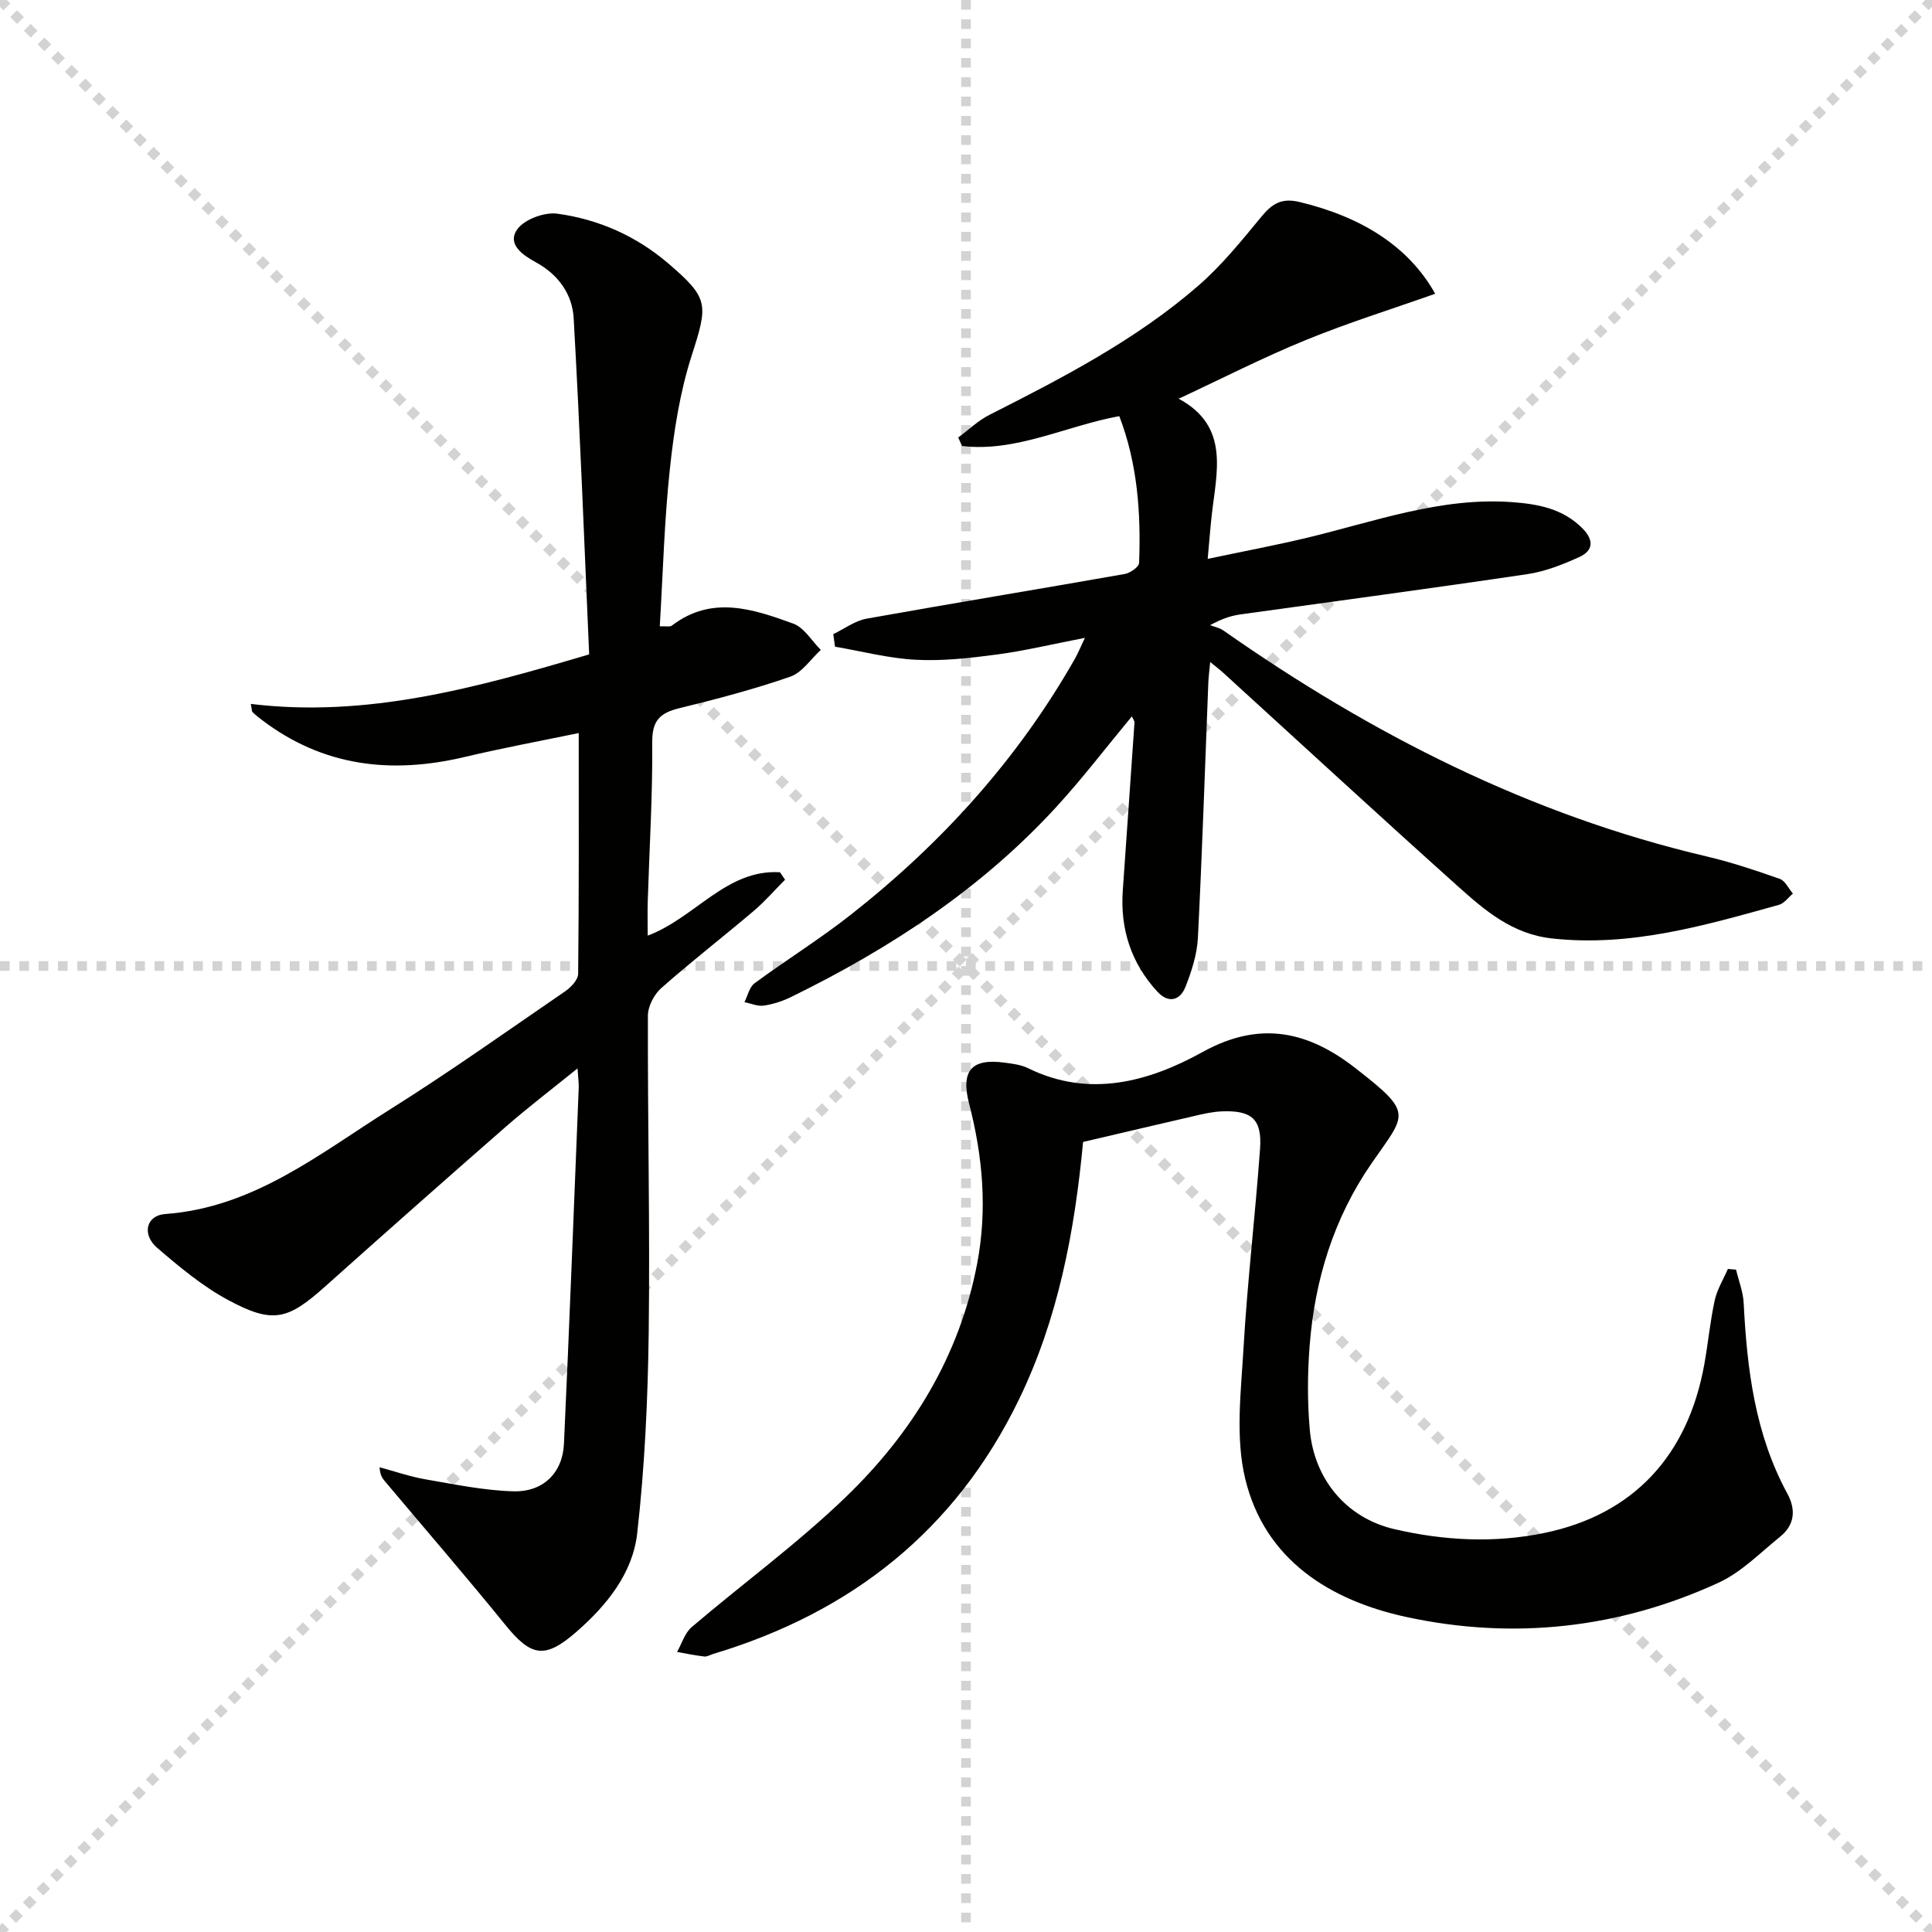
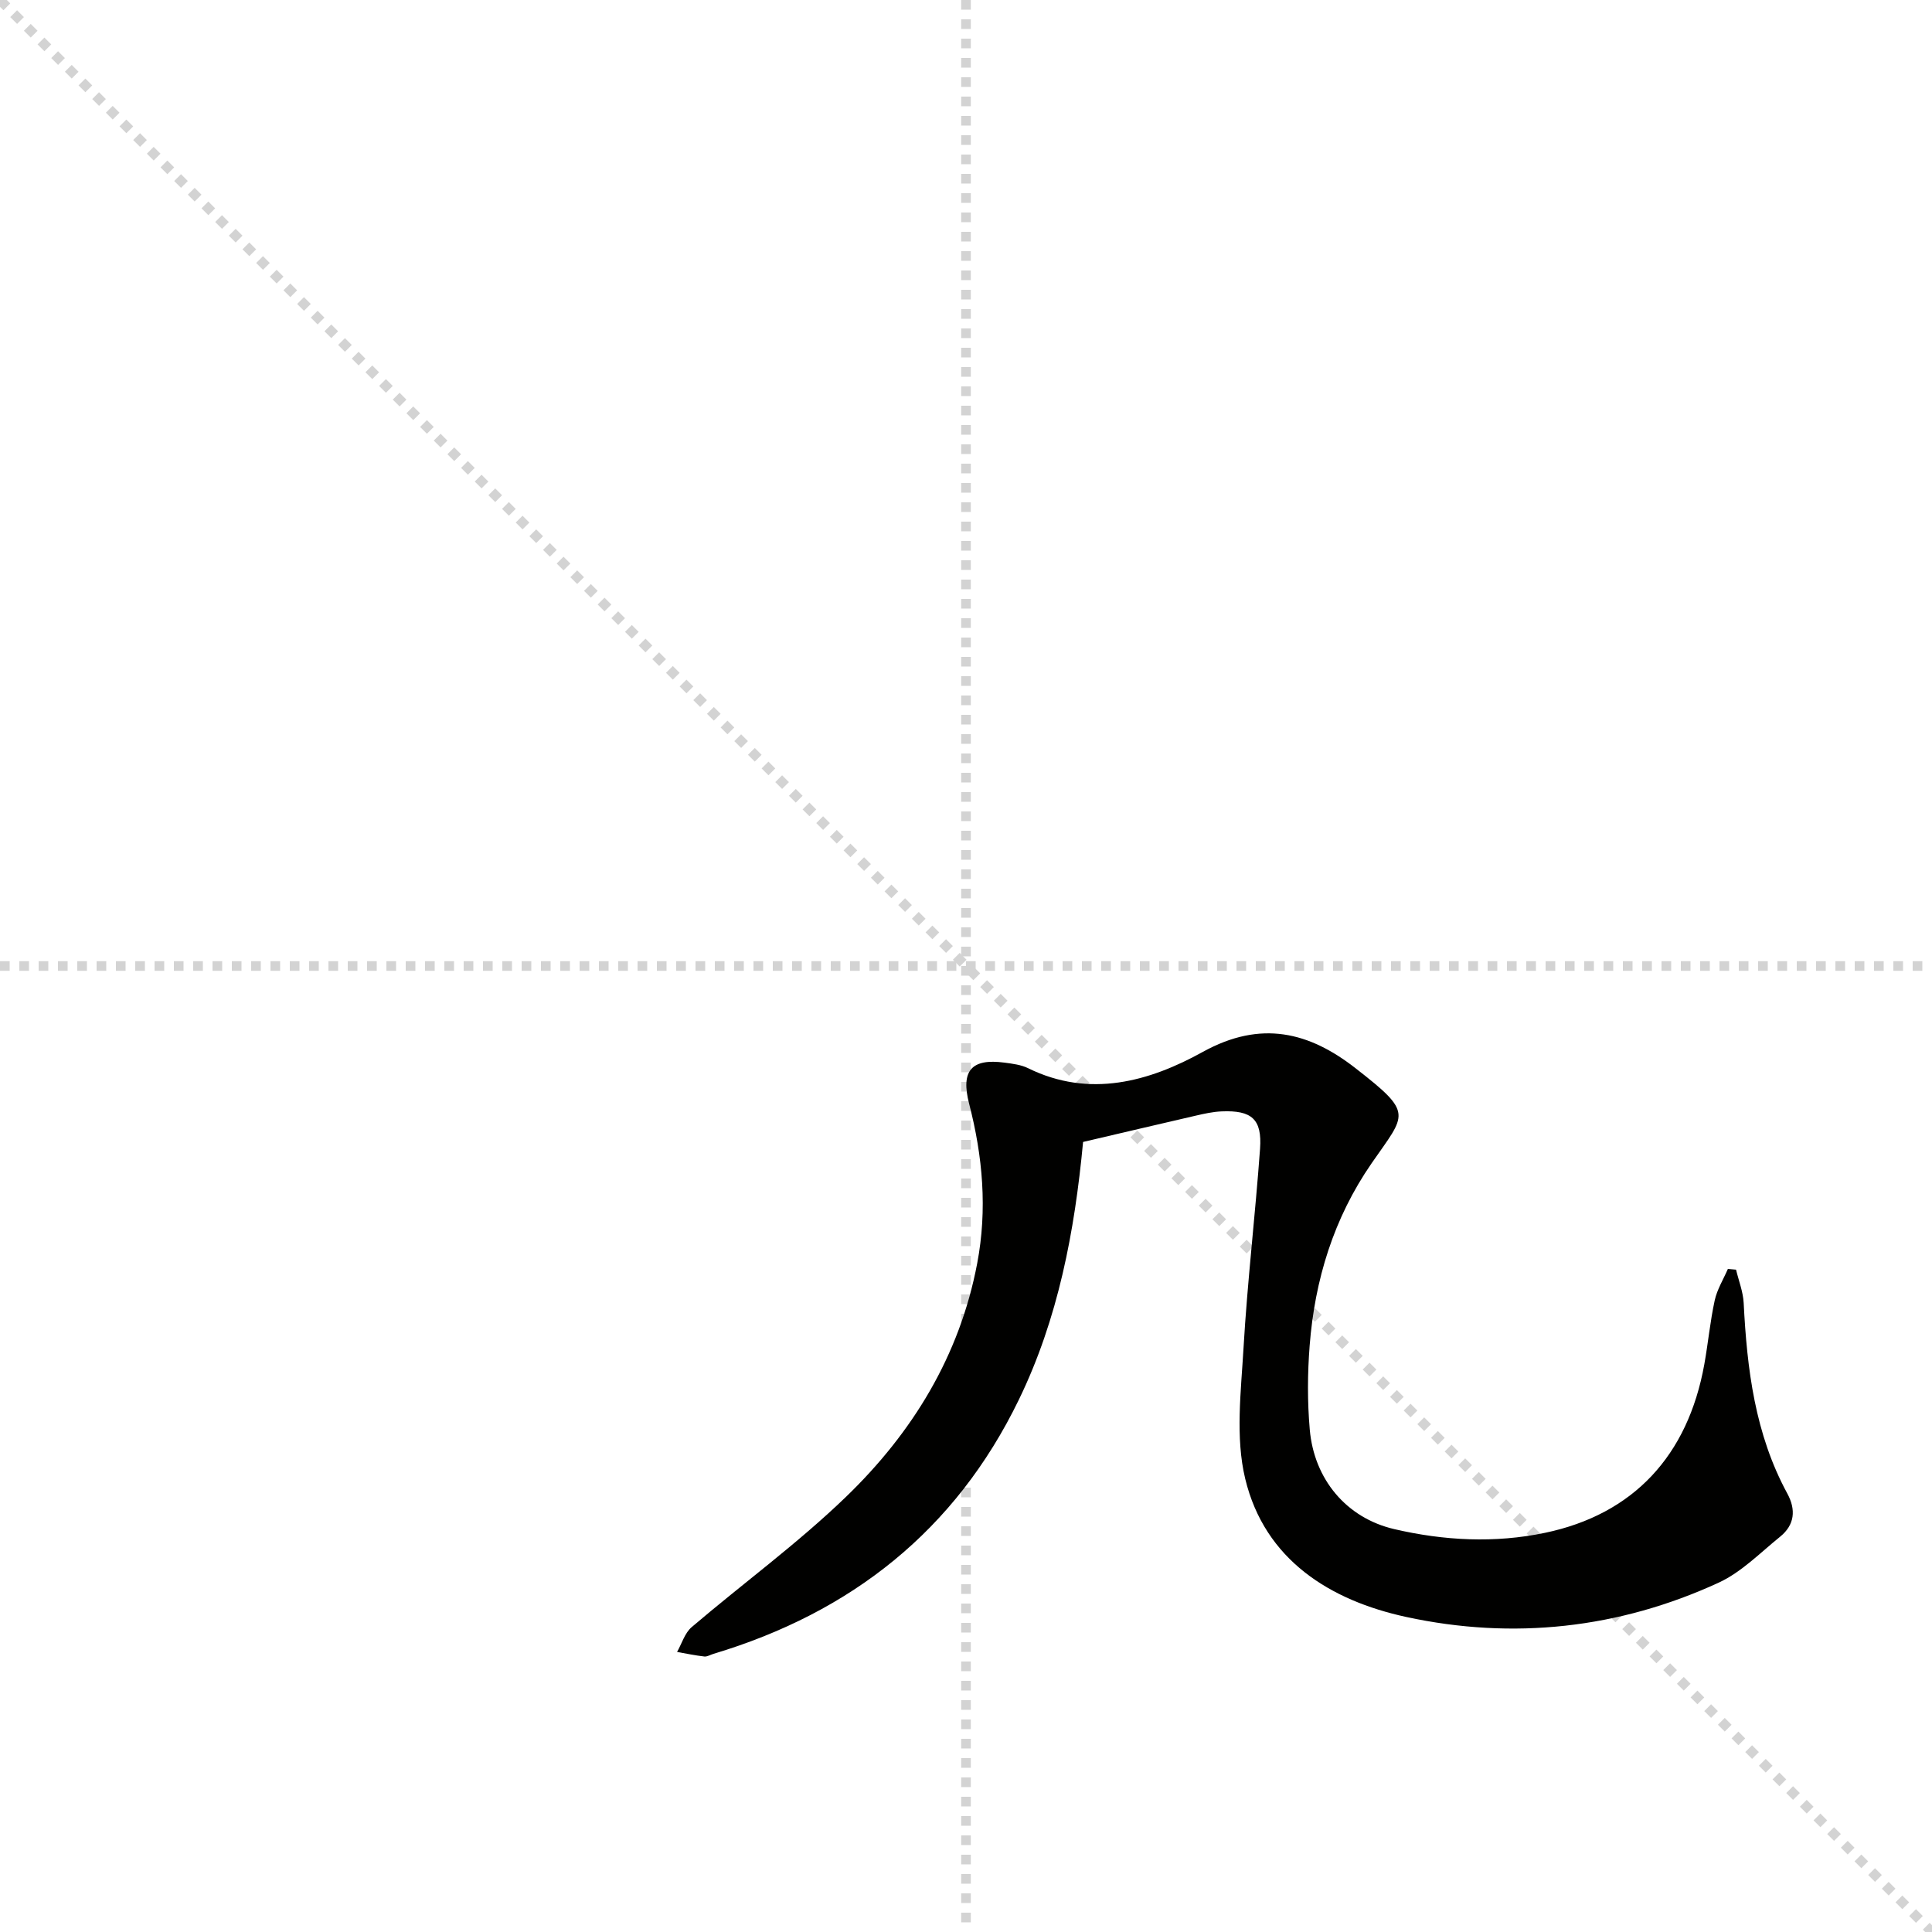
<svg xmlns="http://www.w3.org/2000/svg" enable-background="new 0 0 400 400" viewBox="0 0 400 400">
  <g stroke="lightgray" stroke-dasharray="1,1" stroke-width="1" transform="scale(2, 2)">
    <line x1="0" y1="0" x2="200" y2="200" />
-     <line x1="200" y1="0" x2="0" y2="200" />
    <line x1="100" y1="0" x2="100" y2="200" />
    <line x1="0" y1="100" x2="200" y2="100" />
  </g>
-   <path d="m119.57 221.2c-5.47 4.43-10.29 8.1-14.85 12.08-12.53 10.95-24.99 21.98-37.4 33.07-7.73 6.91-10.8 7.79-20.01 2.85-5.34-2.86-10.15-6.88-14.78-10.86-3.2-2.75-2.28-6.71 1.67-6.99 18.3-1.32 31.94-12.48 46.47-21.61 12.38-7.77 24.32-16.26 36.38-24.53 1.18-.81 2.63-2.36 2.65-3.59.18-16.45.12-32.91.12-49.85-7.32 1.52-15.53 3.04-23.64 4.96-15.17 3.59-29.29 1.98-41.98-7.69-.66-.5-1.32-1.02-1.91-1.6-.18-.18-.14-.6-.36-1.7 23.94 2.9 46.39-3.23 70.05-10.26-1.02-23.19-1.89-46.42-3.21-69.62-.28-4.88-3.09-8.96-7.78-11.53-2.53-1.39-6.13-3.67-3.91-6.83 1.47-2.09 5.64-3.62 8.31-3.26 8.5 1.16 16.28 4.59 22.91 10.25 8.52 7.28 8.32 8.49 4.88 19.21-2.41 7.51-3.65 15.5-4.49 23.38-1.15 10.72-1.43 21.53-2.09 32.6 1.3-.06 2.1.15 2.51-.16 8.27-6.33 16.82-3.42 25.12-.41 2.26.82 3.83 3.58 5.71 5.45-2.09 1.9-3.87 4.69-6.32 5.54-7.51 2.6-15.23 4.64-22.95 6.52-3.98.97-5.67 2.51-5.63 7.03.09 10.97-.59 21.94-.93 32.91-.07 2.26-.01 4.52-.01 7.15 9.85-3.69 16.29-13.79 27.39-13.12.35.51.7 1.03 1.05 1.54-2.15 2.16-4.16 4.49-6.48 6.46-6.34 5.38-12.93 10.48-19.16 15.99-1.49 1.32-2.76 3.78-2.76 5.73-.06 21.82.44 43.64.17 65.46-.18 13.92-.82 27.9-2.39 41.73-.94 8.26-6.33 14.91-12.61 20.38-6.52 5.68-9.35 5.11-14.68-1.46-8.15-10.05-16.63-19.85-24.96-29.76-.51-.61-.99-1.25-1.08-2.88 3.18.86 6.33 1.96 9.56 2.51 6.02 1.04 12.08 2.3 18.15 2.47 6.18.17 10.19-3.85 10.46-9.84 1.13-24.57 2.07-49.16 3.06-73.74.03-.94-.11-1.88-.25-3.98z" fill="#010100" />
-   <path d="m224.62 132.06c-6.83 1.32-12.45 2.68-18.15 3.44-5.57.74-11.24 1.39-16.82 1.1-5.62-.28-11.19-1.76-16.77-2.71-.12-.87-.24-1.73-.36-2.6 2.29-1.1 4.48-2.76 6.89-3.2 17.8-3.19 35.65-6.11 53.45-9.25 1.14-.2 2.95-1.47 2.98-2.3.39-10.32-.32-20.52-4.1-30.38-11.1 2.02-21.31 7.5-32.57 6.18-.26-.59-.52-1.18-.78-1.76 2.14-1.58 4.11-3.5 6.45-4.68 15.16-7.68 30.28-15.49 43.2-26.7 4.85-4.2 8.97-9.3 13.07-14.28 2.23-2.7 4.15-4.01 7.94-3.1 12.86 3.08 22.63 9.22 28.09 19-9.04 3.2-18.06 6.01-26.76 9.57-8.85 3.61-17.38 7.98-26.3 12.14-.07-.55-.14-.03.03.06 10.55 5.73 7.75 15.18 6.76 24.13-.29 2.59-.48 5.2-.83 8.99 7.38-1.56 13.99-2.8 20.52-4.36 14.01-3.35 27.72-8.46 42.48-7.39 5.36.39 10.53 1.33 14.59 5.43 2.4 2.42 2.26 4.62-.66 5.94-3.42 1.56-7.06 2.99-10.75 3.54-19.71 2.93-39.47 5.56-59.21 8.31-1.8.25-3.58.69-6.48 2.25.92.36 1.96.54 2.75 1.1 30.62 21.46 63.43 38.19 100.08 46.79 5.12 1.2 10.15 2.89 15.12 4.64 1.13.4 1.82 2 2.72 3.05-.96.8-1.8 2.03-2.9 2.33-15.35 4.27-30.62 8.74-46.95 6.96-8.31-.91-14.01-5.87-19.67-10.95-16.24-14.55-32.27-29.34-48.39-44.03-.71-.65-1.48-1.23-2.73-2.26-.17 1.81-.34 3.04-.39 4.28-.7 17.62-1.27 35.24-2.16 52.85-.17 3.4-1.29 6.85-2.54 10.06-1.13 2.9-3.54 3.57-5.85 1.06-5.43-5.9-7.72-12.96-7.16-20.94.8-11.58 1.63-23.15 2.42-34.73.03-.4-.32-.82-.54-1.32-5.29 6.37-10.2 12.82-15.65 18.76-15.52 16.92-34.39 29.29-54.87 39.32-1.77.87-3.73 1.51-5.67 1.8-1.28.19-2.68-.45-4.02-.72.68-1.33 1.02-3.12 2.1-3.91 6.56-4.83 13.51-9.14 19.9-14.17 18.76-14.74 34.56-32.16 46.41-53 .56-.96.97-2.01 2.08-4.34z" fill="#010100" />
  <path d="m224.24 236.43c-1.74 18.53-5.15 36.58-13.31 53.39-13.13 27.04-34.68 44.02-63.21 52.59-.63.19-1.29.61-1.89.55-1.89-.21-3.77-.61-5.65-.94.98-1.73 1.59-3.91 3.01-5.13 10.61-9.05 21.95-17.32 31.96-26.98 13.74-13.26 23.53-29.17 27.17-48.35 2.12-11.17 1.15-22.14-1.67-33.03-1.77-6.84.45-9.45 7.35-8.52 1.64.22 3.39.43 4.84 1.14 12.75 6.29 25.16 2.74 36.16-3.35 12.1-6.7 22.09-4.09 31.63 3.35 12.13 9.45 10.51 9.34 3.35 19.69-7.85 11.35-11.77 24.13-12.83 37.75-.45 5.75-.48 11.61.02 17.36.89 10.33 7.6 18.34 17.51 20.64 10.27 2.39 20.78 2.94 31.17.77 18.3-3.82 29.6-15.94 33.01-34.89.79-4.4 1.2-8.87 2.15-13.23.49-2.26 1.79-4.35 2.73-6.52.56.05 1.13.1 1.69.15.55 2.3 1.46 4.58 1.58 6.9.69 13.69 2.34 27.13 9.03 39.44 1.83 3.36 1.54 6.5-1.49 8.95-4.12 3.33-8 7.33-12.69 9.5-20.69 9.53-42.6 11.9-64.69 7.12-15.72-3.4-29.3-11.77-33.36-28.61-2.07-8.58-.87-18.09-.35-27.13.8-13.75 2.43-27.45 3.42-41.2.44-6.13-1.72-8-7.94-7.74-1.81.07-3.62.48-5.4.89-7.72 1.78-15.43 3.6-23.3 5.44z" fill="#010100" />
</svg>